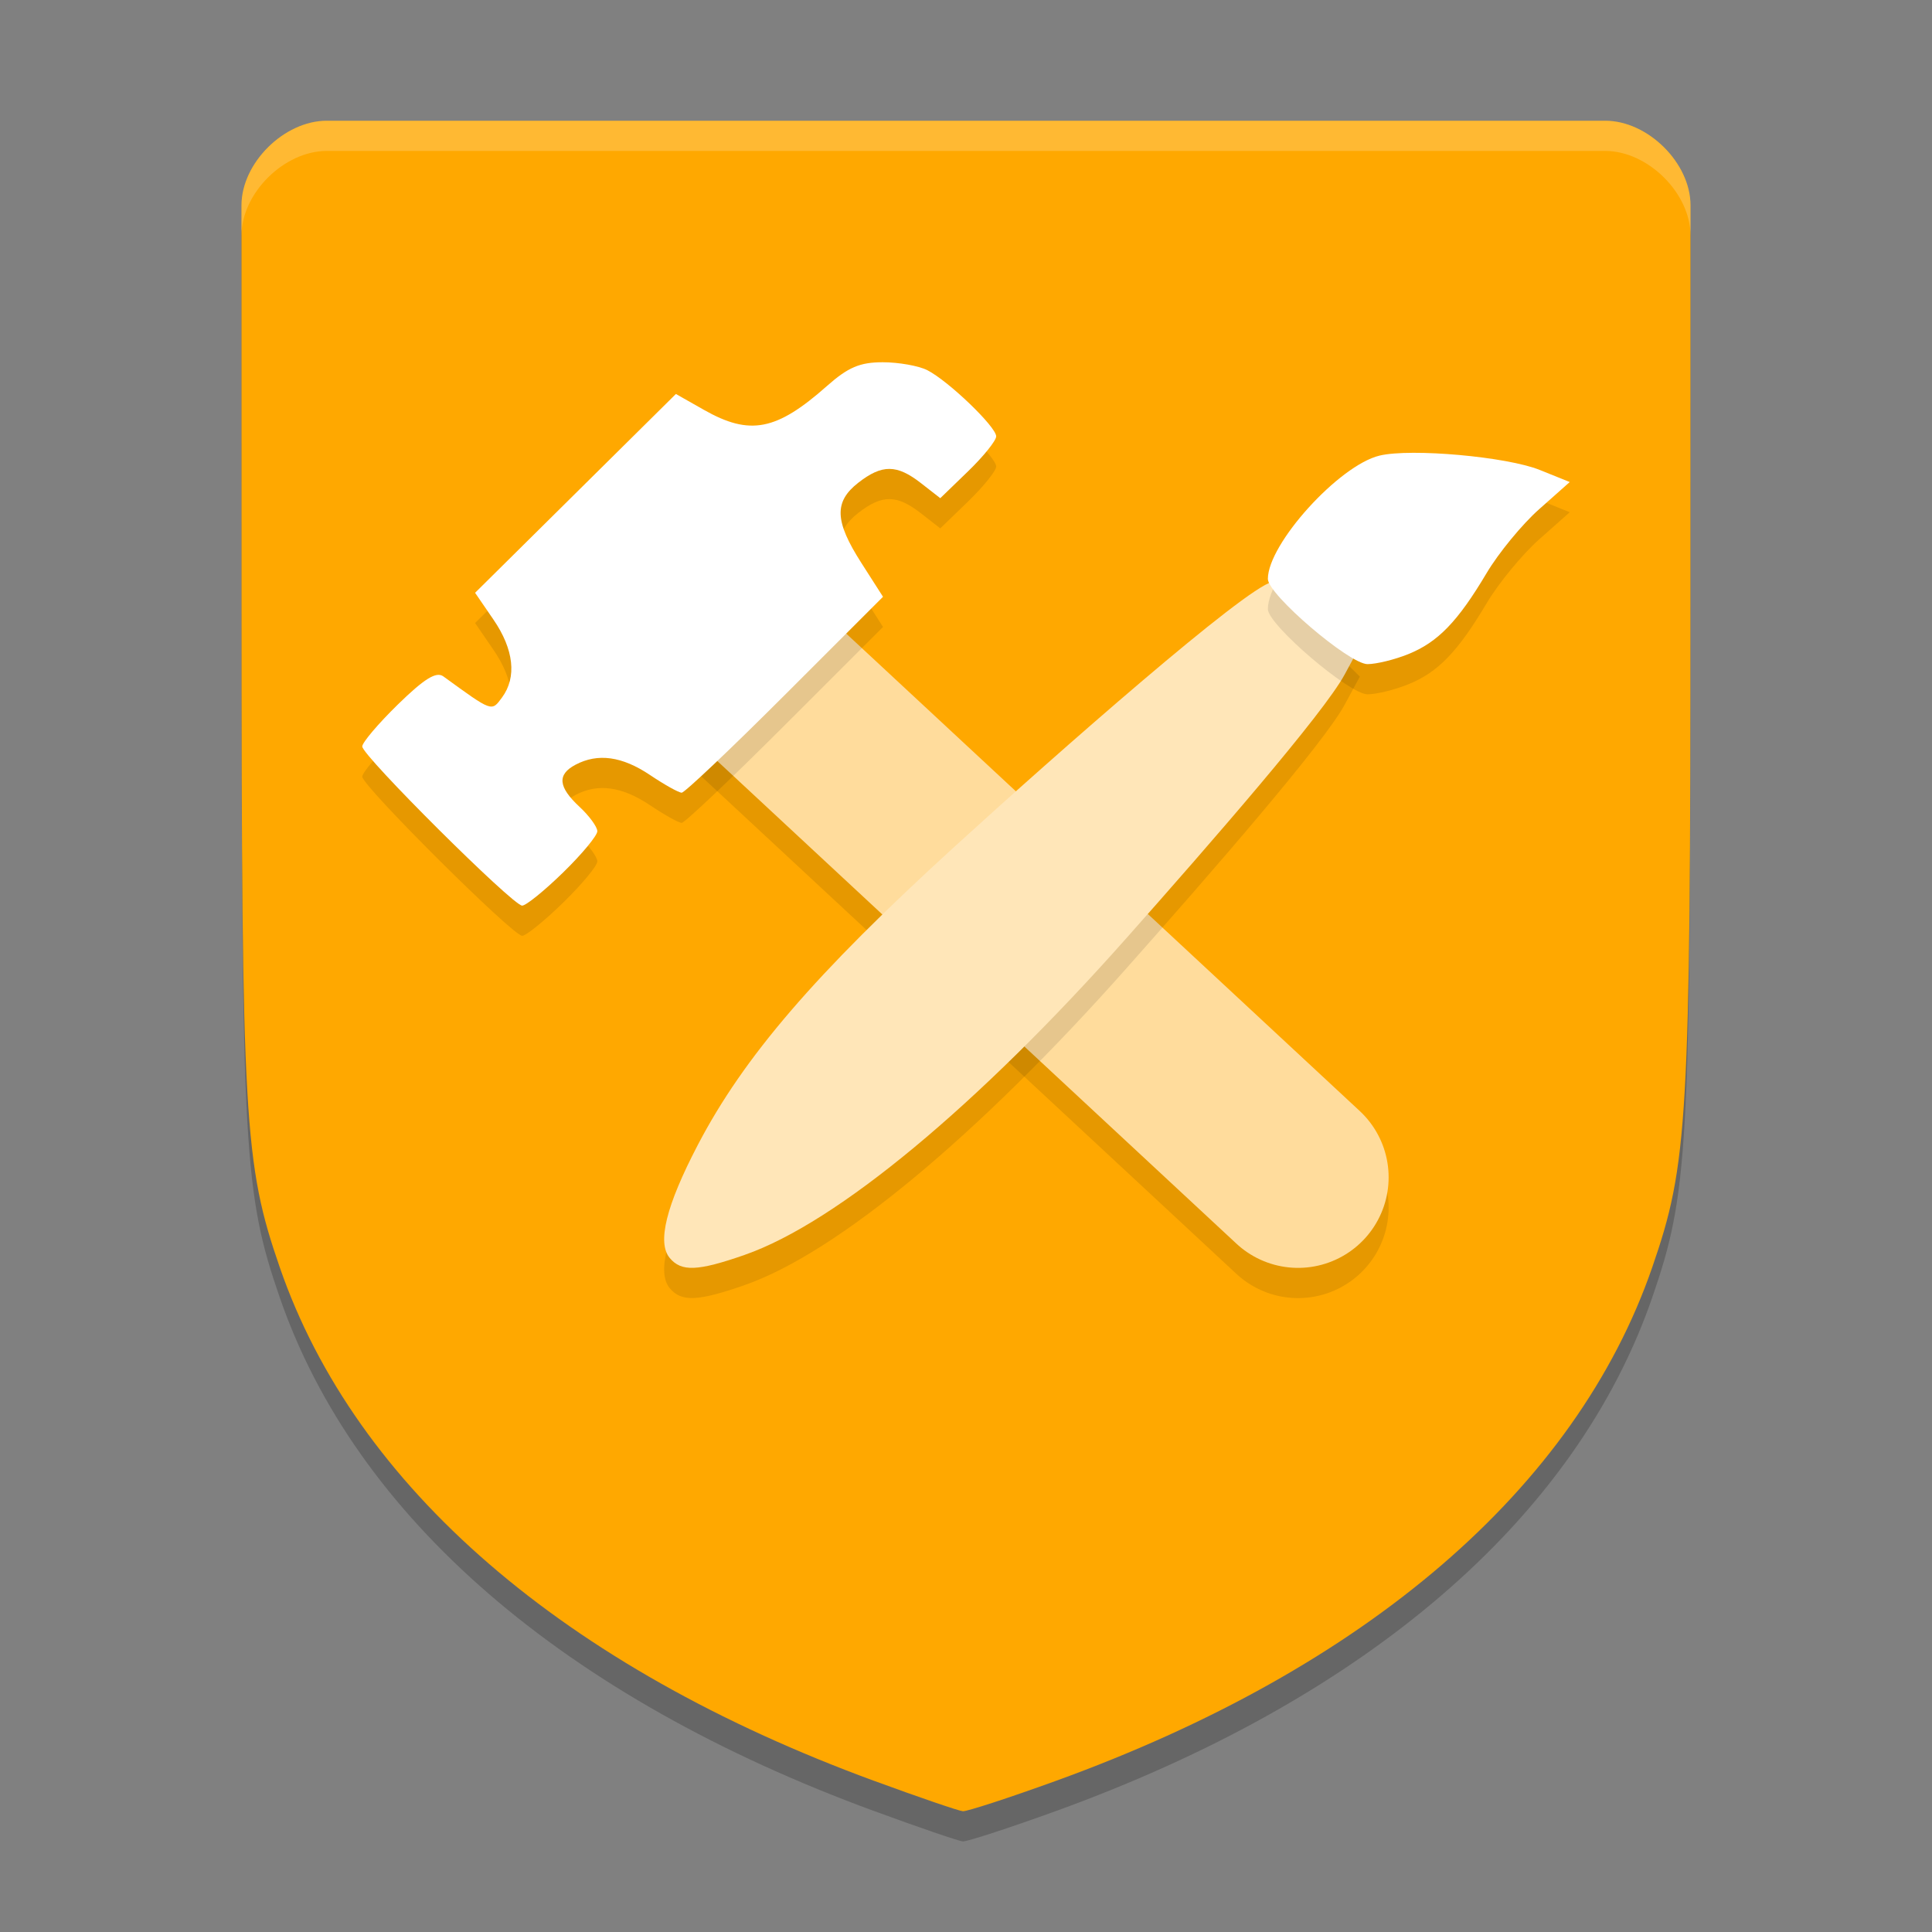
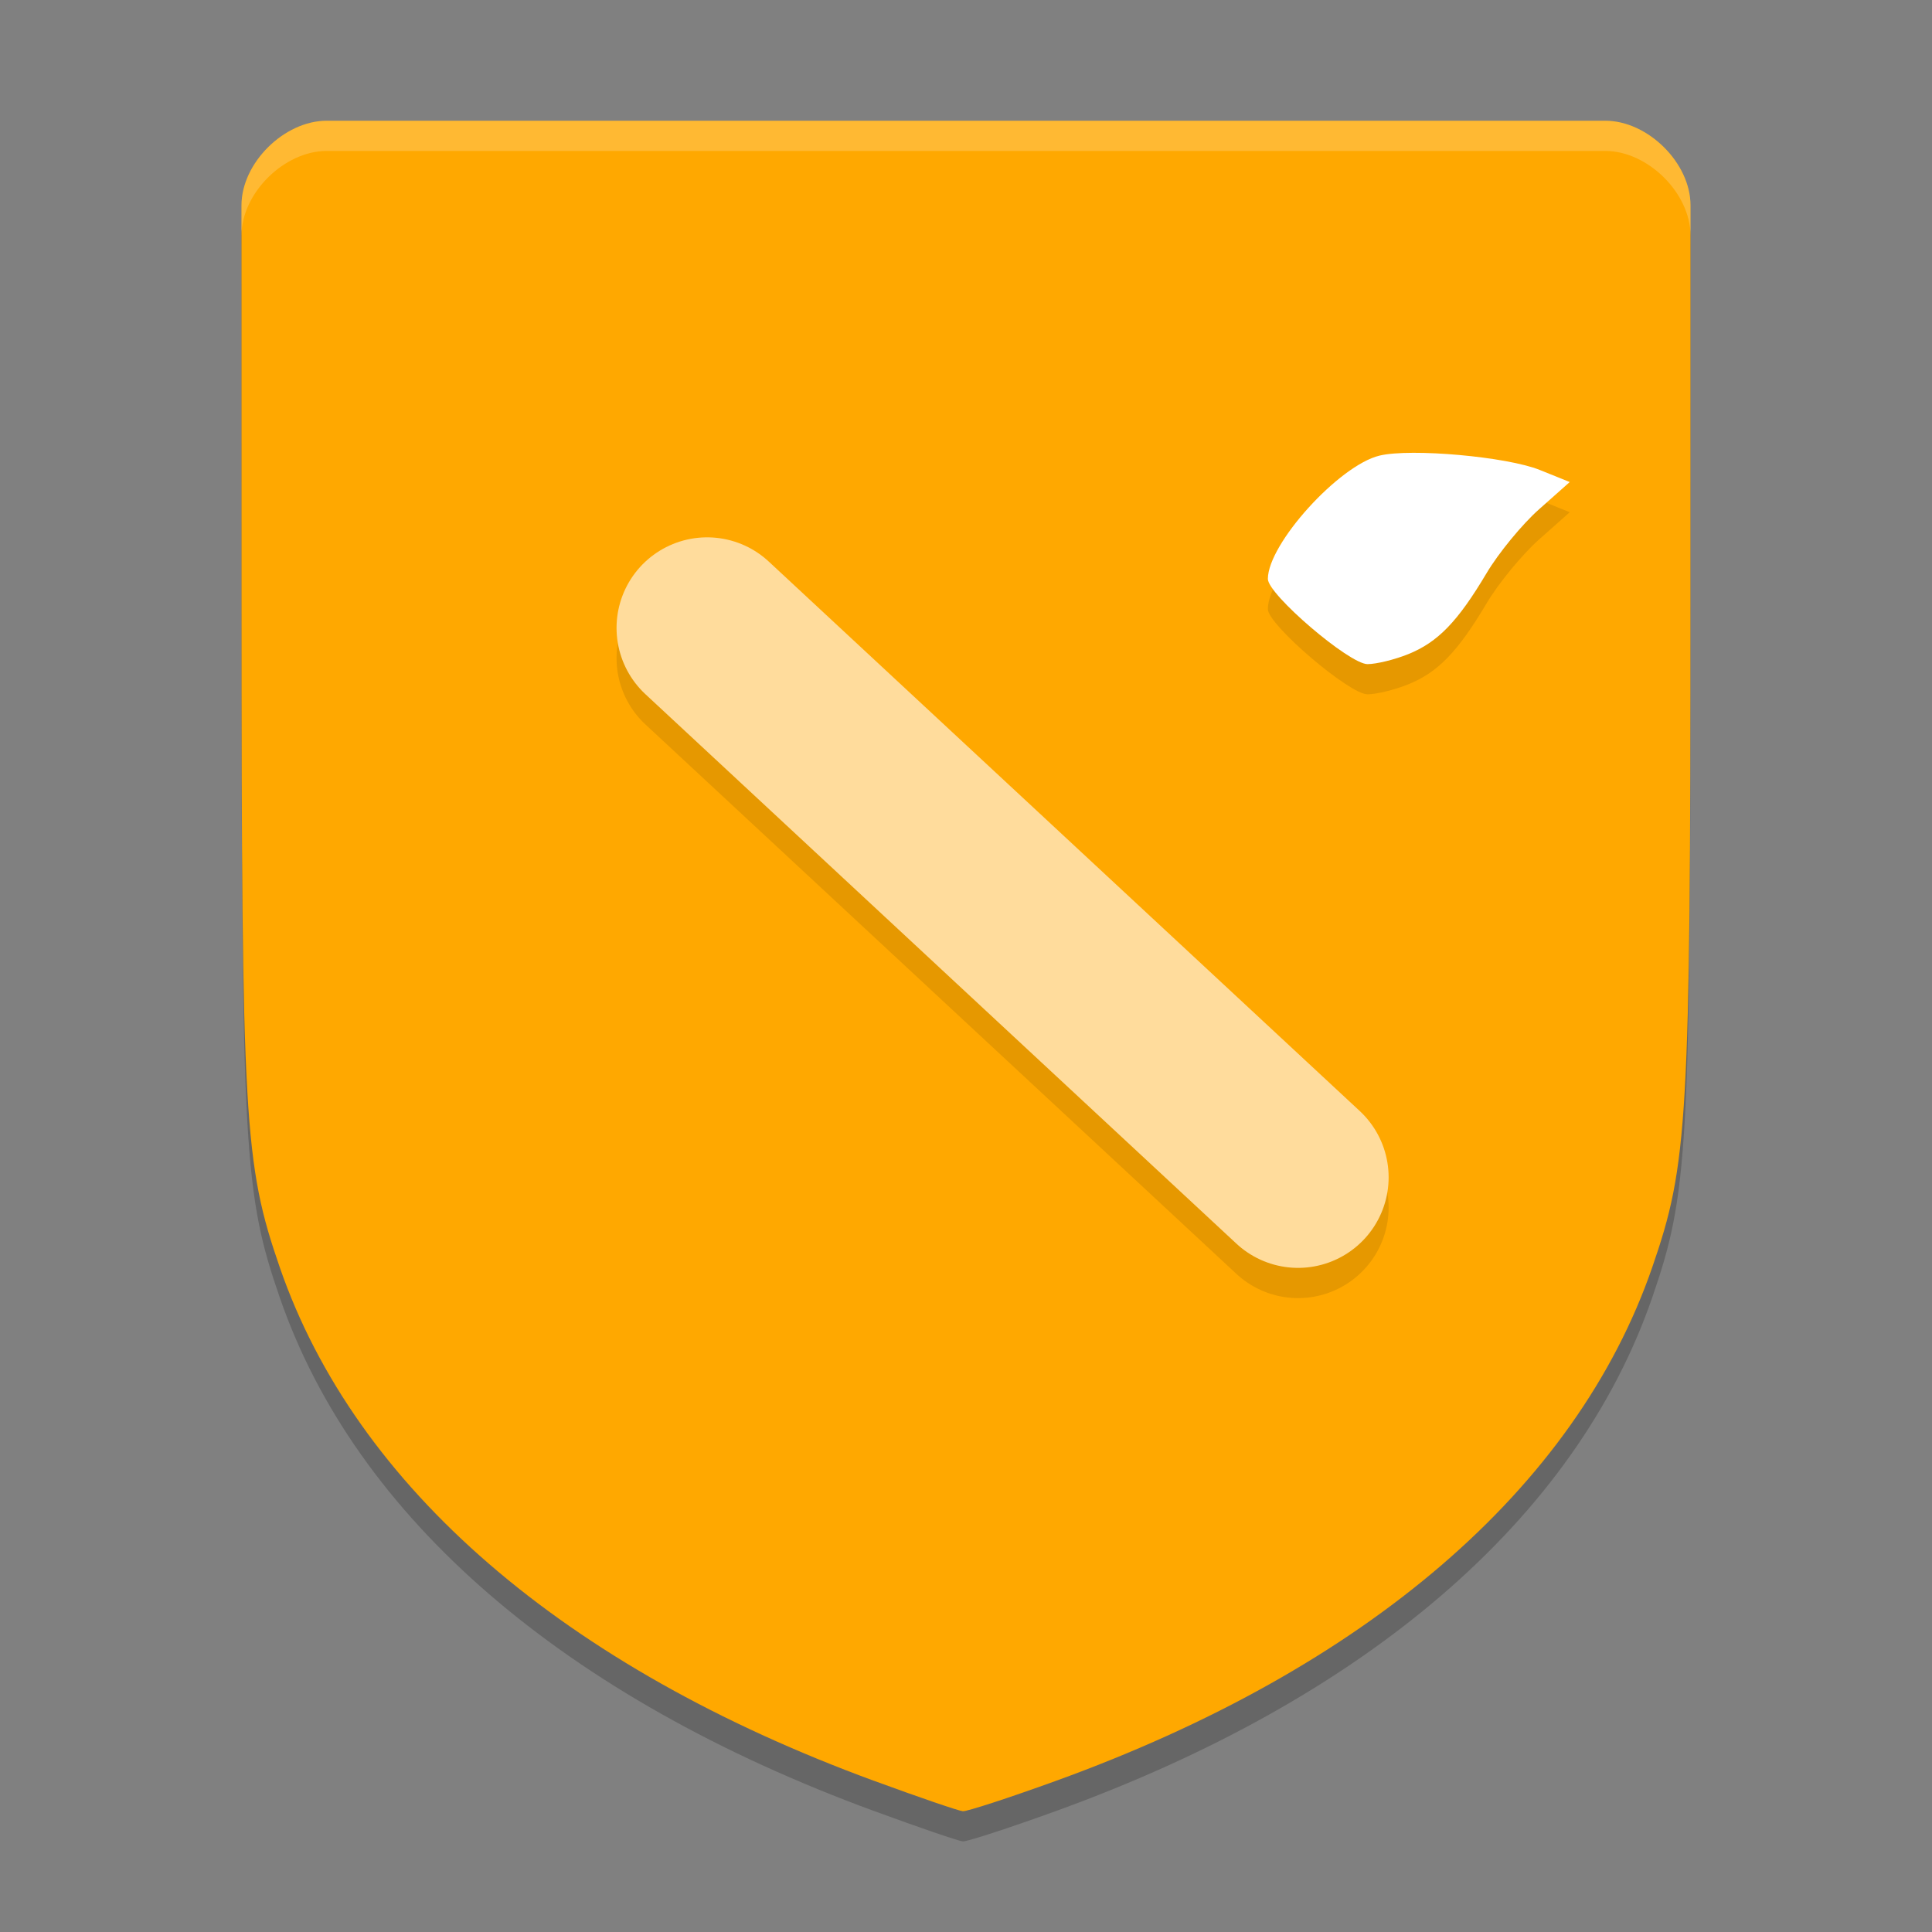
<svg xmlns="http://www.w3.org/2000/svg" width="64" height="64" version="1.1">
  <rect width="100%" height="100%" fill="#808080" stroke="none" />
  <path style="opacity:0.2" d="M 28.941,59.988 C 18.667,56.214 11.784,50.266 9.269,42.986 8.084,39.556 8.003,38.145 8.001,20.93 L 8,7.8 c -2.53e-4,-1.4 1.412,-2.8 2.823,-2.8 H 32 53.177 c 1.412,-4e-7 2.824,1.4 2.823,2.8 L 55.999,20.93 c -0.001,17.215 -0.083,18.626 -1.268,22.056 -2.528,7.317 -9.47,13.29 -19.776,17.016 -1.545,0.559 -2.922,1.007 -3.059,0.997 -0.137,-0.01 -1.467,-0.466 -2.955,-1.012 z" />
  <path style="fill:#ffa800" d="M 28.941,58.988 C 18.667,55.214 11.784,49.266 9.269,41.986 8.084,38.556 8.003,37.145 8.001,19.93 L 8,6.8 C 8,5.4 9.412,4 10.823,4 H 32 53.177 c 1.412,-4e-7 2.824,1.4 2.823,2.8 L 55.999,19.93 c -0.001,17.215 -0.083,18.626 -1.268,22.056 -2.528,7.317 -9.47,13.29 -19.776,17.016 -1.545,0.559 -2.922,1.007 -3.059,0.997 -0.137,-0.01 -1.467,-0.466 -2.955,-1.012 z" />
  <path style="opacity:0.1;fill:none;stroke:#000000;stroke-width:6;stroke-linecap:round;stroke-linejoin:round" d="m 23.424,21.801 19.576,18.2" />
  <path style="fill:none;stroke:#ffdc9c;stroke-width:6;stroke-linecap:round;stroke-linejoin:round" d="M 23.424,20.8 43,39" />
-   <path style="opacity:0.1" d="m 24.672,42.568 c 3.046,-1.062 7.717,-4.939 12.653,-10.503 2.82,-3.179 6.525,-7.437 7.218,-8.72 l 0.503,-0.931 -1.152,-1.143 c -0.966,-0.958 -1.25,-1.119 -1.759,-0.992 -0.924,0.23 -6.998,5.559 -10.539,8.79 -4.592,4.19 -6.96,6.944 -8.482,9.862 -1.049,2.01 -1.352,3.236 -0.927,3.743 0.386,0.461 0.926,0.438 2.487,-0.106 z" />
-   <path style="fill:#ffe6b8" d="m 24.672,41.568 c 3.046,-1.062 7.717,-4.939 12.653,-10.503 2.82,-3.179 6.525,-7.437 7.218,-8.72 l 0.503,-0.931 -1.152,-1.143 c -0.966,-0.958 -1.25,-1.119 -1.759,-0.992 -0.924,0.23 -6.998,5.559 -10.539,8.79 -4.592,4.19 -6.96,6.944 -8.482,9.862 -1.049,2.01 -1.352,3.236 -0.927,3.743 0.386,0.461 0.926,0.438 2.487,-0.106 z" />
  <path style="opacity:0.1" d="m 46.651,22.669 c 0.983,-0.398 1.639,-1.076 2.597,-2.688 0.395,-0.664 1.176,-1.614 1.735,-2.11 L 52,16.968 51.007,16.568 C 49.916,16.128 46.744,15.844 45.701,16.092 44.357,16.413 42,19.015 42,20.178 42,20.694 44.697,23 45.3,23 c 0.293,0 0.901,-0.149 1.351,-0.331 z" />
-   <path style="opacity:0.1" d="m 18.658,29.898 c 0.621,-0.606 1.129,-1.219 1.129,-1.362 0,-0.143 -0.265,-0.507 -0.59,-0.809 -0.708,-0.659 -0.747,-1.069 -0.133,-1.394 0.74,-0.392 1.544,-0.281 2.471,0.342 0.478,0.321 0.949,0.584 1.047,0.584 0.098,0 1.638,-1.46 3.423,-3.245 l 3.246,-3.245 -0.72,-1.125 c -0.883,-1.38 -0.907,-2.023 -0.099,-2.653 0.788,-0.614 1.276,-0.611 2.077,0.014 l 0.639,0.498 0.926,-0.896 C 32.583,16.114 33,15.595 33,15.455 c 0,-0.317 -1.585,-1.838 -2.285,-2.193 -0.283,-0.144 -0.947,-0.261 -1.474,-0.261 -0.755,0 -1.147,0.167 -1.844,0.784 -1.677,1.486 -2.556,1.657 -4.079,0.793 l -0.928,-0.526 -3.326,3.293 -3.326,3.293 0.609,0.889 c 0.676,0.986 0.777,1.909 0.284,2.578 -0.351,0.475 -0.309,0.49 -1.945,-0.698 -0.233,-0.169 -0.627,0.073 -1.501,0.926 C 12.533,24.969 12,25.596 12,25.728 c 0,0.307 4.989,5.272 5.297,5.272 0.128,0 0.74,-0.496 1.361,-1.102 z" />
-   <path style="fill:#ffffff" d="m 18.658,28.898 c 0.621,-0.606 1.129,-1.219 1.129,-1.362 0,-0.143 -0.265,-0.507 -0.59,-0.809 -0.708,-0.659 -0.747,-1.069 -0.133,-1.394 0.74,-0.392 1.544,-0.281 2.471,0.342 0.478,0.321 0.949,0.584 1.047,0.584 0.098,0 1.638,-1.46 3.423,-3.245 l 3.246,-3.245 -0.72,-1.125 c -0.883,-1.38 -0.907,-2.023 -0.099,-2.653 0.788,-0.614 1.276,-0.611 2.077,0.014 l 0.639,0.498 0.926,-0.896 C 32.583,15.114 33,14.595 33,14.455 33,14.138 31.415,12.616 30.715,12.261 30.431,12.118 29.768,12 29.241,12 c -0.755,0 -1.147,0.167 -1.844,0.784 -1.677,1.486 -2.556,1.657 -4.079,0.793 l -0.928,-0.526 -3.326,3.293 -3.326,3.293 0.609,0.889 c 0.676,0.986 0.777,1.909 0.284,2.578 -0.351,0.475 -0.309,0.49 -1.945,-0.698 -0.233,-0.169 -0.627,0.073 -1.501,0.926 C 12.533,23.969 12,24.596 12,24.728 12,25.034 16.989,30 17.297,30 c 0.128,0 0.74,-0.496 1.361,-1.102 z" />
  <path style="fill:#ffffff" d="m 46.651,21.669 c 0.983,-0.398 1.639,-1.076 2.597,-2.688 0.395,-0.664 1.176,-1.614 1.735,-2.11 L 52,15.968 51.007,15.568 C 49.916,15.128 46.744,14.844 45.701,15.092 44.357,15.413 42,18.015 42,19.178 42,19.694 44.697,22 45.3,22 c 0.293,0 0.901,-0.149 1.351,-0.331 z" />
  <path style="opacity:0.2;fill:#ffffff" d="M 10.824 4 C 9.412 4 8 5.401 8 6.801 L 8 7.801 C 8 6.401 9.412 5 10.824 5 L 32 5 L 53.176 5 C 54.588 5 56 6.401 56 7.801 L 56 6.801 C 56 5.401 54.588 4 53.176 4 L 32 4 L 10.824 4 z" />
</svg>